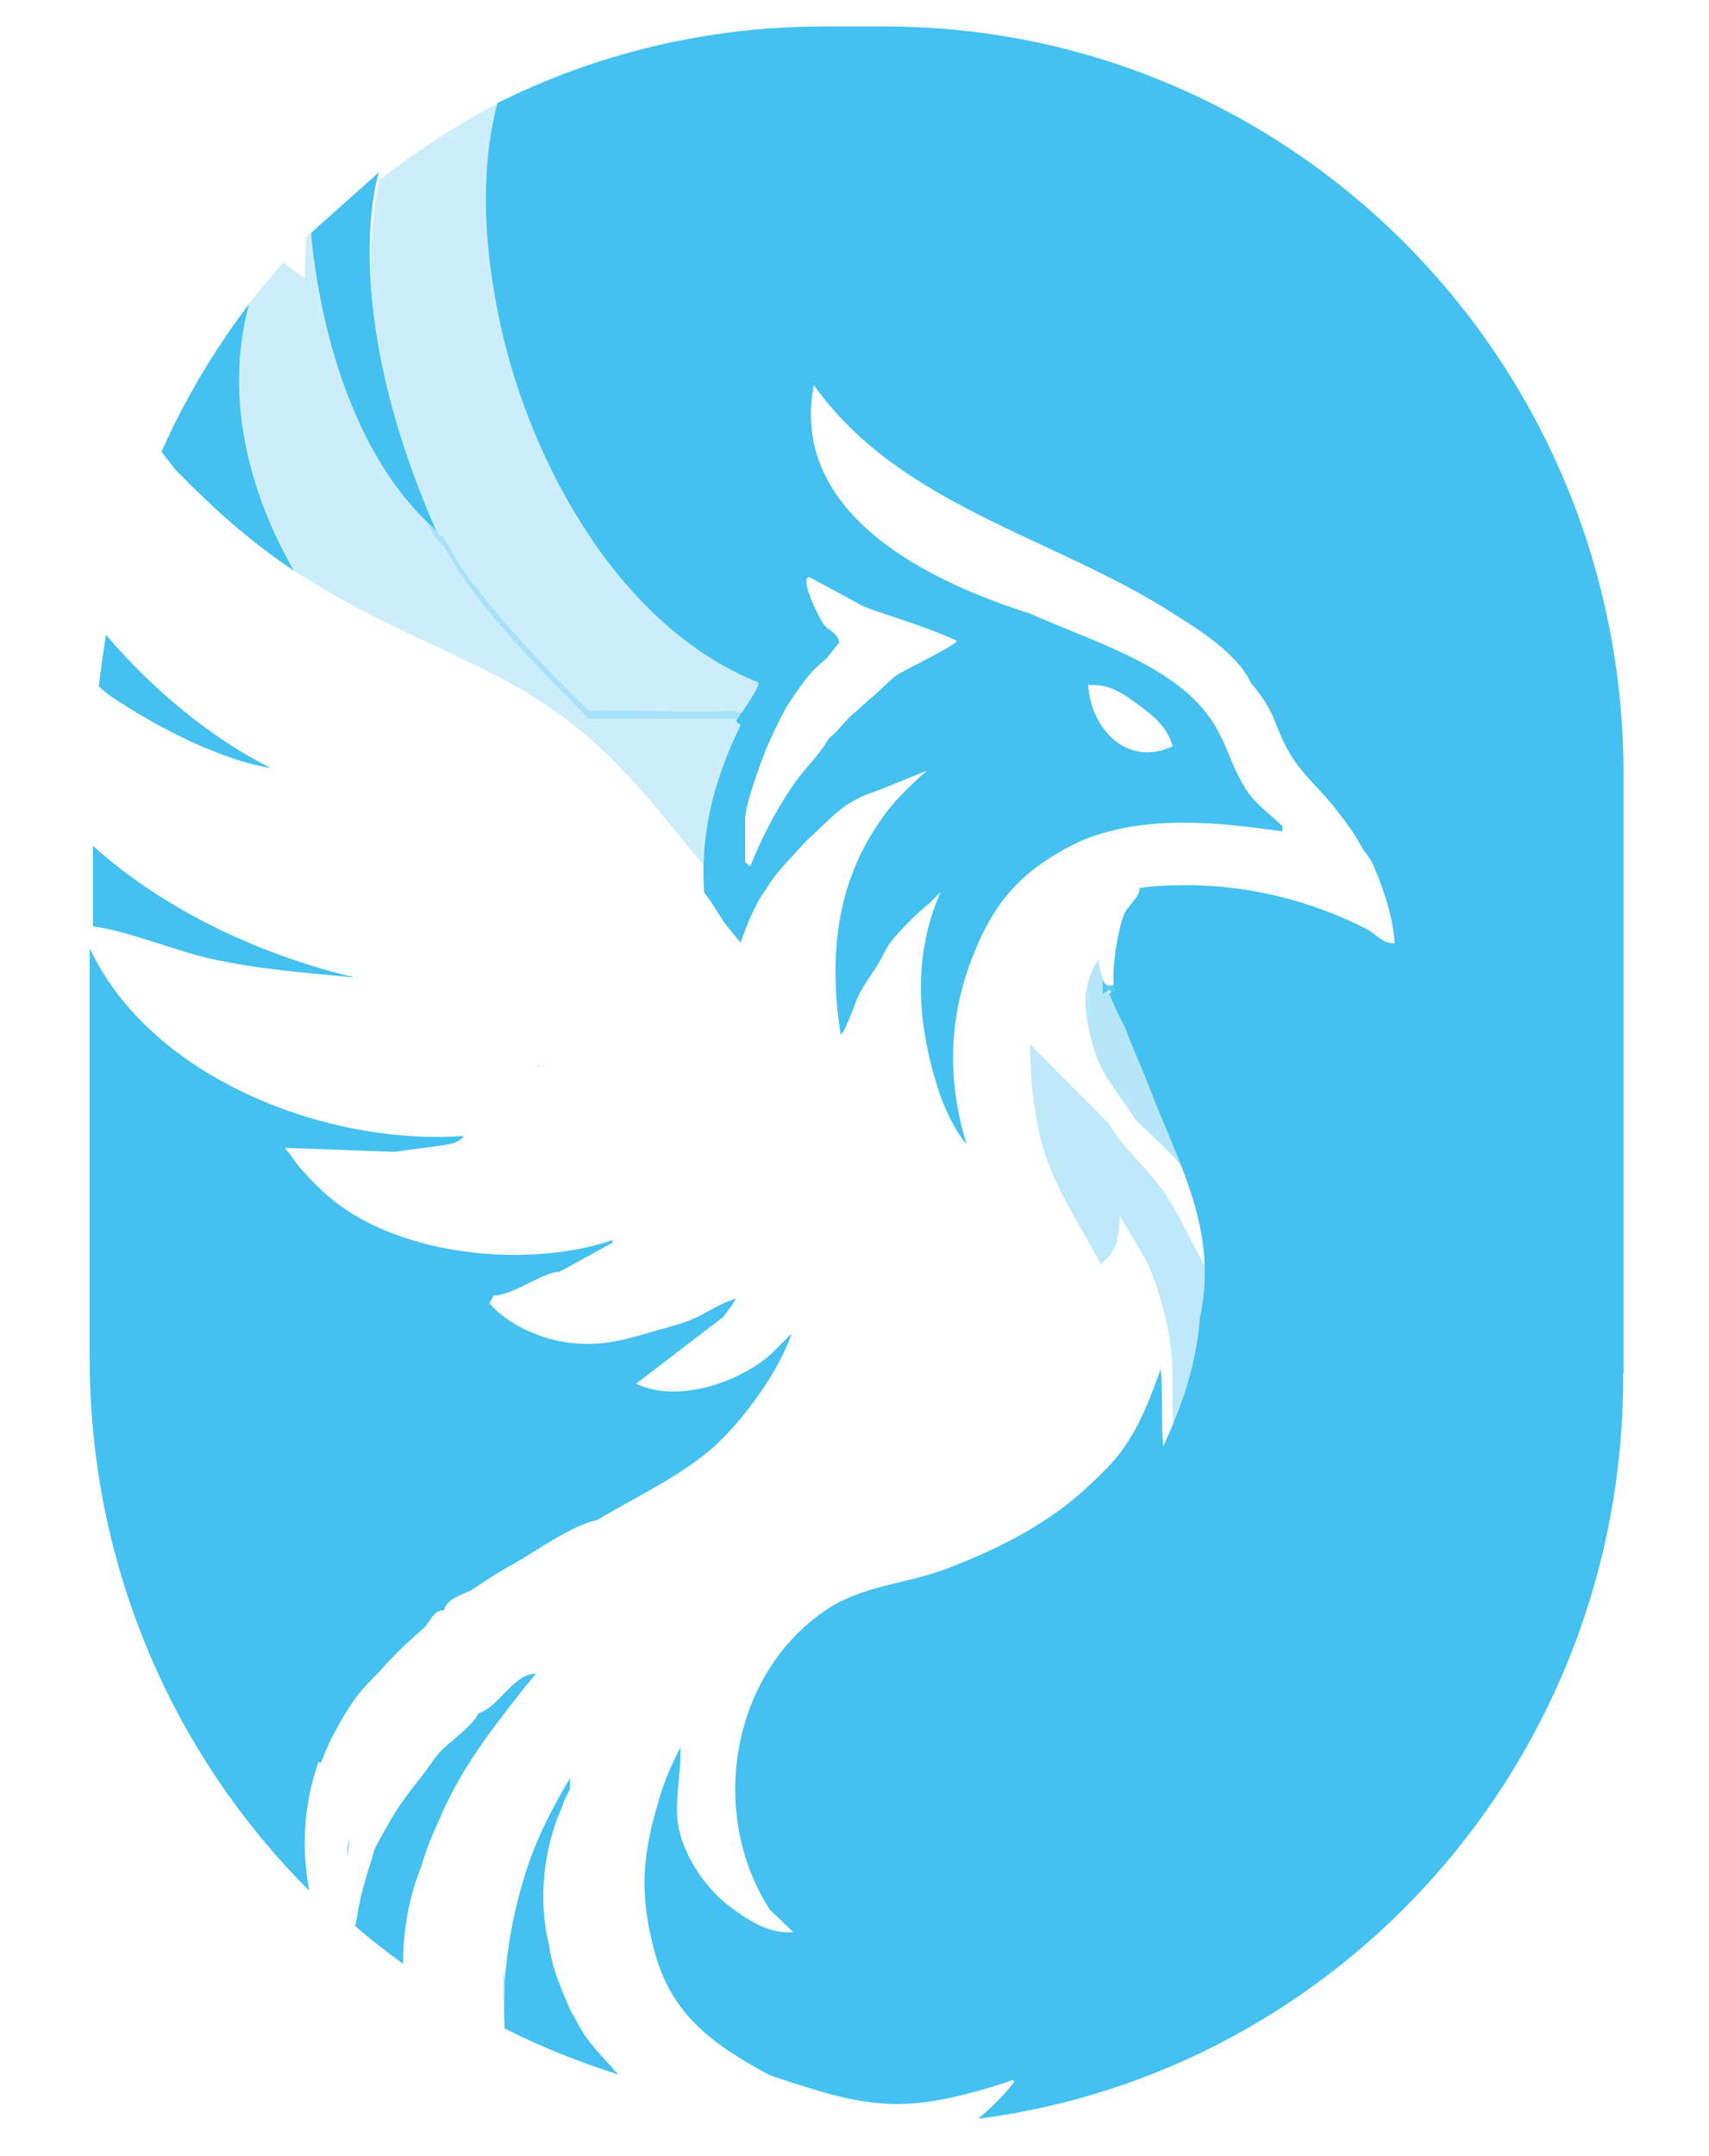
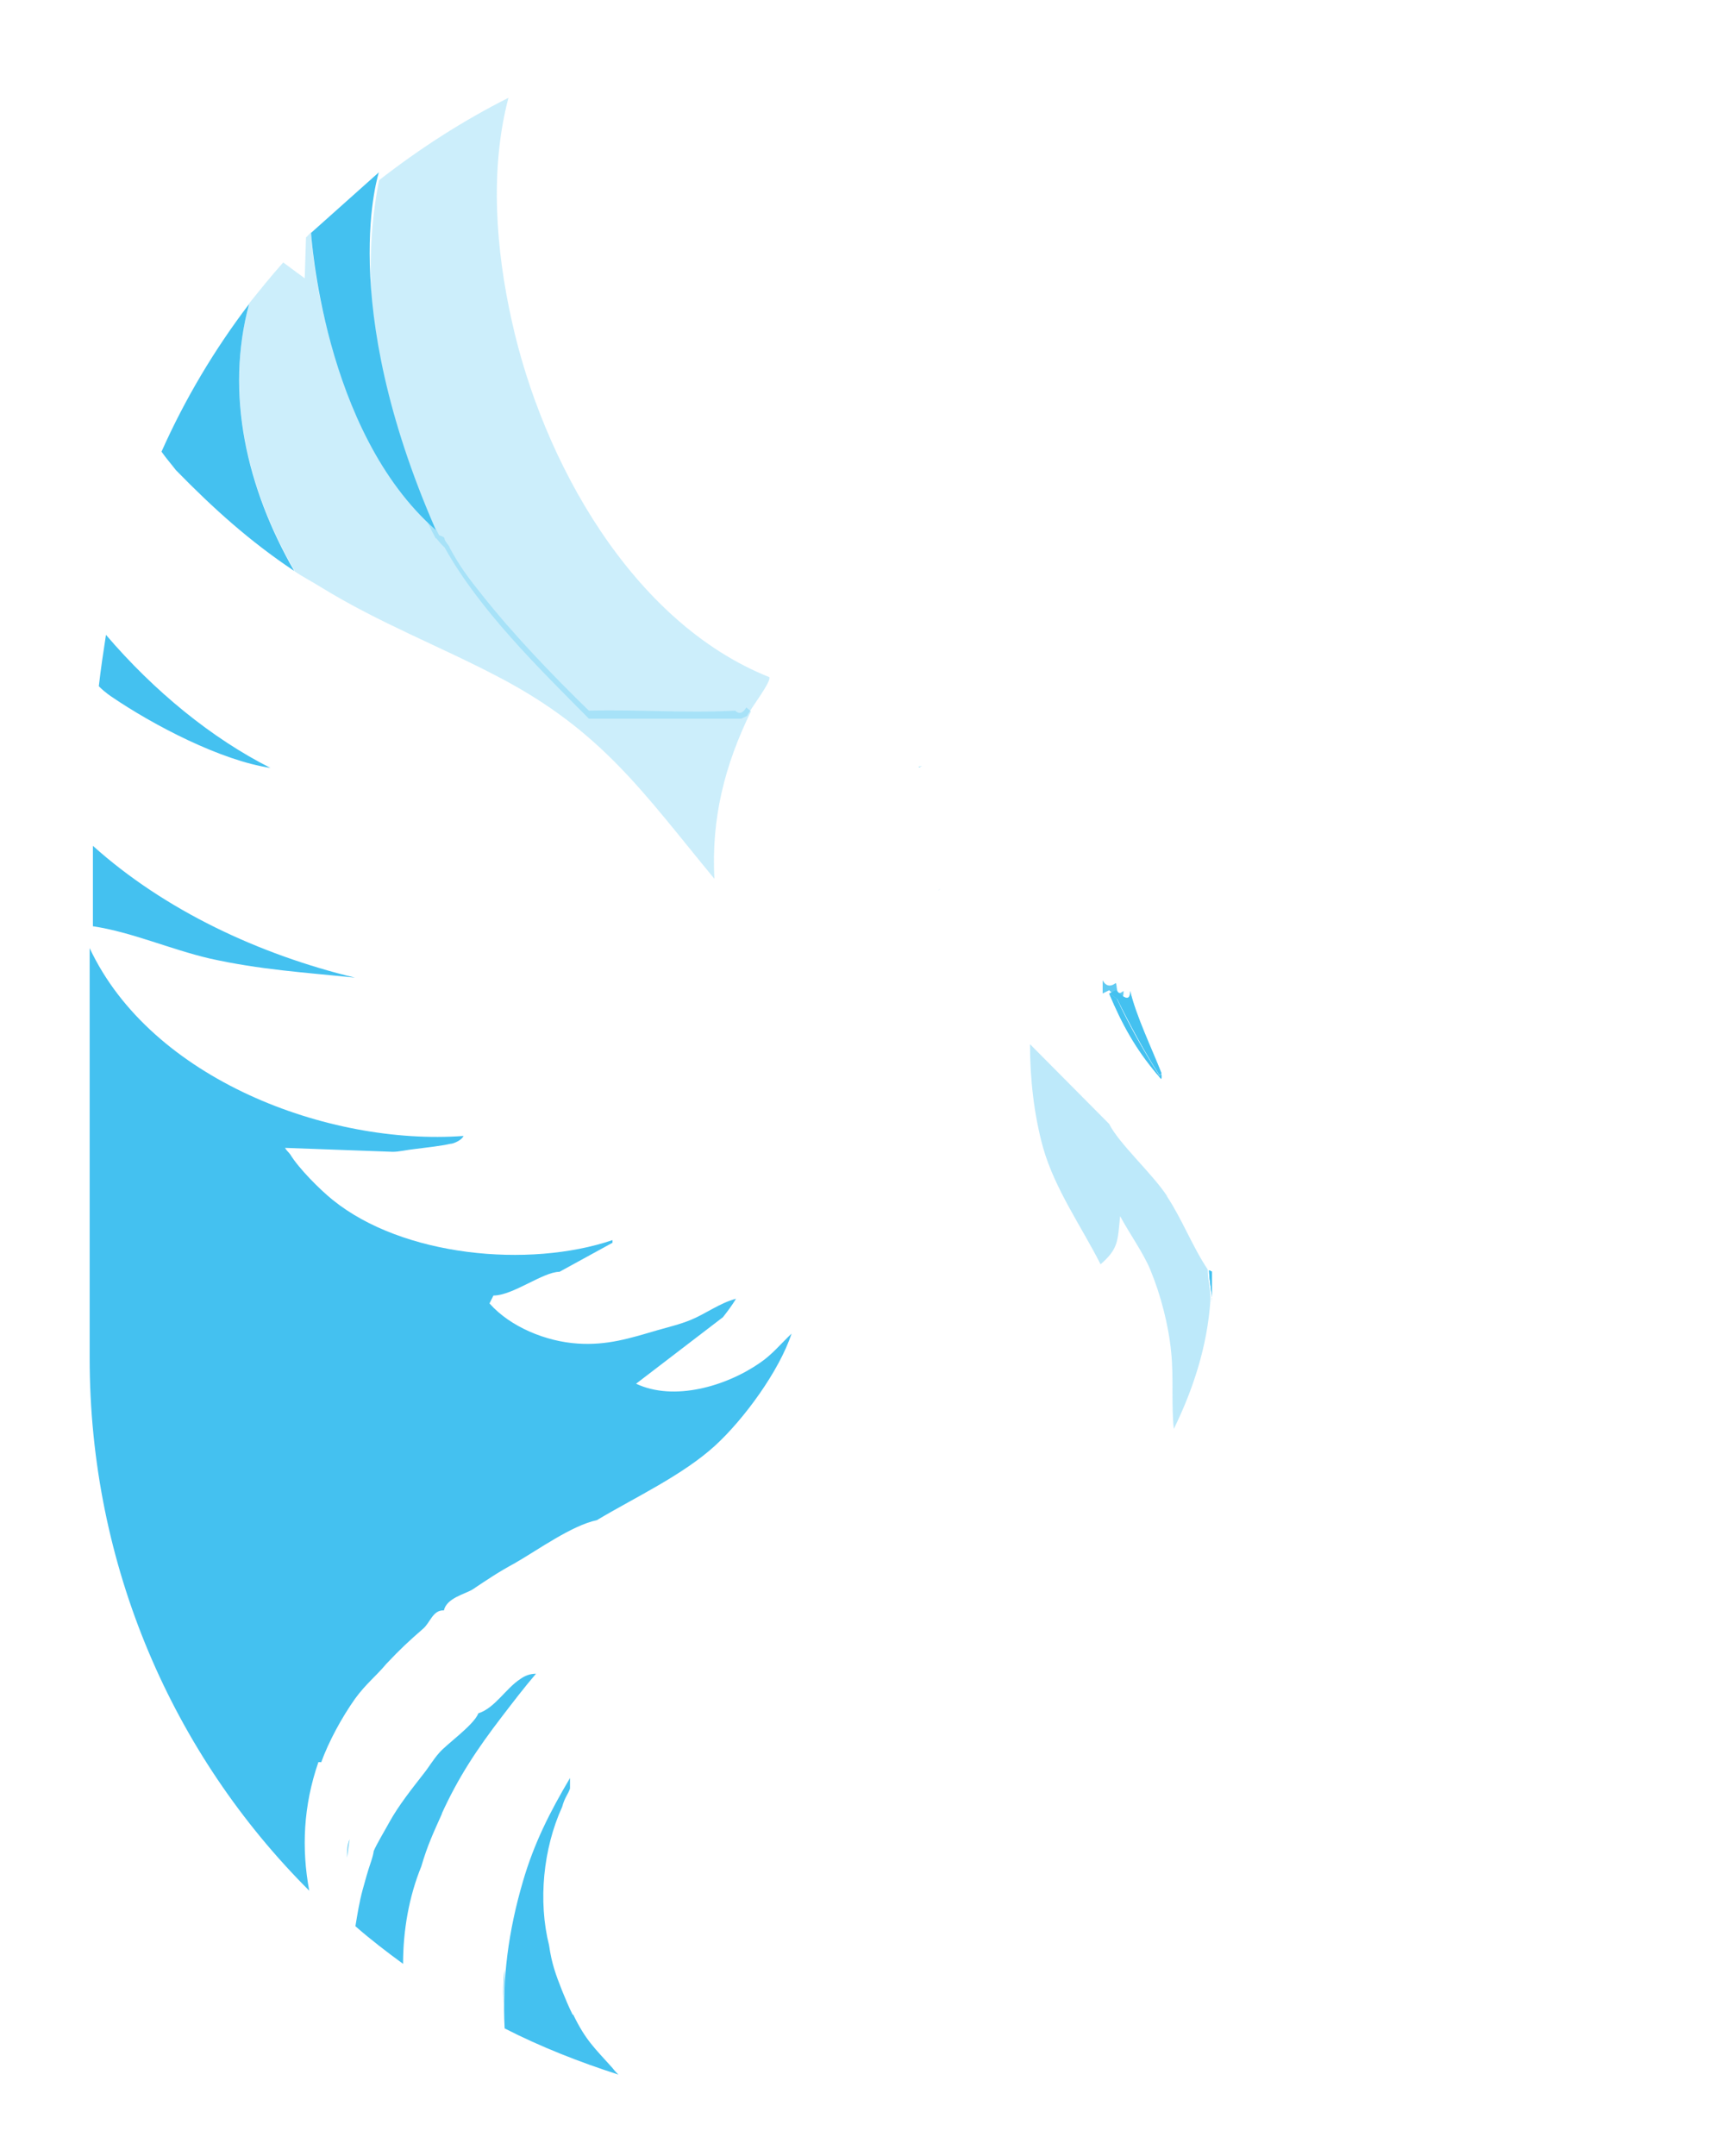
<svg xmlns="http://www.w3.org/2000/svg" viewBox="0 0 147.72 186.32">
  <defs>
    <style>
      .cls-1 {
        fill: none;
      }

      .cls-2 {
        opacity: .85;
      }

      .cls-2, .cls-3, .cls-4, .cls-5, .cls-6, .cls-7 {
        isolation: isolate;
      }

      .cls-2, .cls-3, .cls-4, .cls-5, .cls-8, .cls-7, .cls-9 {
        fill: #44c1f0;
      }

      .cls-2, .cls-3, .cls-4, .cls-5, .cls-7 {
        mix-blend-mode: lighten;
      }

      .cls-3 {
        opacity: .39;
      }

      .cls-4 {
        opacity: .35;
      }

      .cls-5 {
        opacity: .55;
      }

      .cls-8 {
        opacity: .27;
      }
    </style>
    <clipPath id="clippath">
      <rect class="cls-1" x="-1494.46" y="-245.58" width="1416.02" height="167.61" />
    </clipPath>
    <clipPath id="clippath-1">
-       <rect class="cls-1" x="-1494.46" y="-245.58" width="1416.02" height="167.61" />
-     </clipPath>
+       </clipPath>
    <clipPath id="clippath-3">
      <rect class="cls-1" x="-1483.03" y="-17.64" width="1416.02" height="167.61" />
    </clipPath>
    <clipPath id="clippath-4">
      <rect class="cls-1" x="-1483.03" y="-17.64" width="1416.02" height="167.61" />
    </clipPath>
  </defs>
  <g class="cls-6">
    <g id="Layer_1" data-name="Layer 1">
      <g id="Layer_2" data-name="Layer 2">
        <g id="Home">
          <g id="Logo">
-             <path class="cls-7" d="M140.33,118.6v-51.72c0-35.66-28.58-64.59-63.83-64.59h-5.37c-10.11,0-19.66,2.39-28.13,6.61-1.64,6.21-1.07,13.16.28,19.25,2.65,12.08,10.39,26.09,22.26,30.81.23.34-1.53,2.73-1.92,3.36l.4.34c-2.26,4.61-3.5,9.23-3.16,14.47.68.8,1.36,2.11,2.03,2.96.4.46.73.91,1.13,1.37.4-1.25.96-2.51,1.58-3.7.28-.46.62-.91.9-1.37.73-1.14,1.64-1.99,2.49-2.96.51-.57.85-.91,1.36-1.37,1.24-1.14,2.09-2.16,3.62-2.96.06-.06.45-.23.96-.46.11,0,.23-.11.34-.11.34-.11.68-.28,1.07-.4l3.78-1.54c-1.53,1.37-2.94,2.68-4.07,4.39-3.84,5.53-4.41,11.85-3.39,18.4.34,0,1.36-3.02,1.58-3.42.51-.97,1.02-1.65,1.58-2.51.51-.8.68-1.48,1.36-2.28.17-.23.79-.91,1.47-1.59l.11-.11c.45-.46.9-.85,1.24-1.14.11-.11.28-.23.4-.34h0l.9-.91c-2.43,5.53-2.03,11.33-.23,16.97.45,1.48,1.47,3.7,2.49,4.84-1.69-5.41-1.58-10.82.45-16.06,1.64-4.27,3.62-6.89,7.51-9.17.68-.4,1.58-.85,2.26-1.14,5.42-2.11,11.41-1.48,17.06-.68v-.46c-1.07-1.03-2.37-1.94-3.16-3.19-1.81-2.96-1.75-5.24-4.75-8.03-3.62-3.36-9.43-5.13-13.84-7.12-8.64-2.73-20.9-8.54-18.75-19.76,7.46,10.42,20.51,13.04,30.84,19.59,2.43,1.54,5.71,3.53,6.95,6.15,2.15,2.56,1.86,3.3,3.16,5.75,1.19,2.16,2.82,3.36,4.29,5.3.96,1.25,1.24,1.59,2.03,2.96.34.63.79,1.03,1.13,1.82.9,2.11,1.64,4.33,1.81,6.66-.96.06-1.58-.74-2.26-1.14-5.03-2.62-10.73-3.99-16.38-3.87-1.13,0-2.26.06-3.39.23-.06.91-1.07,1.54-1.36,2.28-.56,1.42-1.02,4.44-.9,5.98,0,.46.34,1.54.45,2.05.51,2.16,1.92,4.96,2.71,7.12,2.49,6.49,5.93,12.19,4.29,19.76-.28,3.93-1.53,7.52-3.16,11.05-.23-2.16,0-4.44-.23-6.66-.79,2.22-1.64,4.5-2.94,6.44-1.07,1.65-2.43,2.85-3.84,4.16-3.39,3.02-7.68,5.13-11.92,6.72-3.39,1.25-7,1.37-10.11,3.42-8.36,5.53-10.34,17.66-4.97,25.97l2.03,1.94c-2.03.17-3.84-.97-5.42-2.16-2.26-1.65-4.29-4.78-4.58-7.46-.23-2.05.34-4.27.23-6.32-.73,1.42-1.36,2.79-1.81,4.39-1.47,4.78-1.75,8.2-.45,13.1,1.47,5.64,5.14,8.2,10,10.82,8.47,2.85,11.47,3.47,20.22.68.17,0,.85-.46.9-.11-.9,1.2-1.98,2.22-3.11,3.19,31.41-4.04,55.75-31.16,55.75-64.08,0,0,0-.4,0-.4ZM98.47,60.96c1.24.91,2.49,1.94,2.88,3.53-3.84,1.82-7.06-1.42-7.29-5.3,1.92-.11,3.11.8,4.41,1.77ZM74.52,52.36c2.71,1.03,5.54,1.77,8.19,3.02,0,.34-4.63,2.56-5.2,2.96-.51.34-1.41,1.31-2.03,1.82-.45.34-1.24,1.14-1.81,1.59-.68.57-1.19,1.42-2.03,2.05-.85,1.54-2.2,2.68-3.16,4.16-1.41,2.05-2.71,4.56-3.62,6.89l-.45-.34v-3.7c0-1.31,1.3-4.78,1.81-6.09.56-1.25,1.13-2.51,1.81-3.7.45-.74,1.07-1.59,1.58-2.28.62-.8,1.07-1.2,1.81-1.82.06-.06,1.07-1.37,1.13-1.37-.11-.85-.9-1.03-1.36-1.59-.28-.4-2.15-3.99-1.24-4.1l4.63,2.51h-.06Z" />
            <path class="cls-7" d="M79.43,66.26s.23-.06.28-.06h0s-.23.06-.28.11h0v-.06Z" />
            <path class="cls-7" d="M43.51,173.28c0-.97.11-1.94.11-3.08-.11,1.03-.11,2.05-.11,3.08Z" />
            <path class="cls-7" d="M38.14,156.82c1.47-3.25,3.11-5.7,5.25-8.49.96-1.25,1.92-2.51,2.94-3.7-.51,0-.96.17-1.36.46-1.24.8-2.2,2.51-3.62,2.96-.4,1.03-2.77,2.68-3.39,3.42-.51.57-.9,1.25-1.36,1.82-1.02,1.31-2.15,2.73-2.94,4.16-.34.63-1.13,1.94-1.36,2.51,0,.11-.11.57-.23.91-.28.8-.51,1.65-.73,2.45-.28,1.03-.45,2.11-.62,3.13,1.3,1.14,2.71,2.22,4.12,3.25,0-2.9.51-5.81,1.58-8.43.51-1.77,1.07-2.96,1.81-4.61,0,0-.11.17-.11.17Z" />
-             <path class="cls-7" d="M46.61,92.17s-.17-.11-.28-.17h0l.28.11h0v.06Z" />
            <path class="cls-7" d="M81.3,76.79h0l-.23.17s.17-.11.23-.17Z" />
            <path class="cls-7" d="M49.49,174.08c-.34-.68-.62-1.37-.9-2.05-.56-1.42-.9-2.34-1.13-3.93-.96-3.82-.51-8.37,1.13-11.96.23-.85.51-1.08.68-1.59v-.91c-1.75,2.96-3.11,5.64-4.07,8.94-1.24,4.21-1.81,8.43-1.58,12.7,3.11,1.59,6.44,2.9,9.83,3.99-.17-.17-.34-.34-.51-.57-1.53-1.71-2.32-2.39-3.39-4.61,0,0-.06,0-.06,0Z" />
            <path class="cls-7" d="M25.43,49.34c-4.12-7.18-5.99-15.32-3.9-23.07-2.99,3.93-5.54,8.2-7.57,12.76.4.57.85,1.08,1.24,1.59,3.22,3.3,6.38,6.15,10.22,8.71Z" />
            <path class="cls-7" d="M30.23,158.93c-.11.46-.17,1.08-.23,1.59,0-.51,0-1.08.23-1.59Z" />
            <path class="cls-7" d="M27.75,152.32c.68-1.88,1.81-3.93,2.94-5.53.96-1.31,1.75-1.88,2.71-3.02,1.24-1.31,1.92-1.94,3.16-3.02.62-.51.85-1.65,1.81-1.59.23-1.08,1.86-1.42,2.49-1.82,1.36-.91,2.2-1.48,3.67-2.28,1.98-1.14,4.91-3.25,7.06-3.7,3.33-1.99,7.4-3.87,10.22-6.44,2.49-2.28,5.54-6.44,6.61-9.68-.9.85-1.69,1.82-2.71,2.51-2.94,2.05-7.46,3.36-10.73,1.82l7.51-5.75c.4-.51.79-1.03,1.13-1.59-1.36.34-2.65,1.31-3.9,1.82-.96.4-1.98.63-2.94.91-2.32.68-4.29,1.31-6.84,1.14-2.71-.17-5.82-1.42-7.63-3.47l.34-.68c1.69,0,4.29-2.05,5.71-2.05l4.58-2.51v-.23c-7.23,2.45-18.13,1.42-24.18-3.47-1.13-.91-2.94-2.73-3.67-3.93-.11-.17-.34-.34-.45-.57l9.32.34c.51,0,1.24-.17,1.81-.23.9-.11,2.37-.28,3.16-.46.28,0,1.02-.34,1.13-.68-11.69.85-27-4.9-32.31-16.23v35.43c0,18,7.23,34.29,18.98,46.02-.68-3.65-.51-7.35.79-11.11h.23v.06Z" />
            <path class="cls-7" d="M23.4,66.37c-5.08-2.56-10.05-6.61-14.24-11.51-.23,1.48-.45,2.96-.62,4.44.28.28.62.57,1.02.85,3.67,2.51,9.55,5.58,13.84,6.21Z" />
            <path class="cls-7" d="M30.68,84.48c-8.25-1.99-16.44-5.81-22.65-11.39v6.95c3.39.51,6.67,1.99,10.11,2.79,4.35.97,8.19,1.2,12.54,1.65Z" />
            <path class="cls-8" d="M37.69,46.49s.45.57.73.8c3.05,5.47,8.13,10.42,12.48,14.81h13.16l.51-.23c.34-.68,2.15-3.02,1.92-3.36-11.86-4.73-19.6-18.68-22.26-30.81-1.36-6.09-1.92-13.04-.28-19.25-3.95,1.99-7.68,4.39-11.18,7.12-2.09,10.25.51,22.78,4.91,30.99h0v-.06Z" />
            <path class="cls-8" d="M25.43,49.34c.73.51,1.53.91,2.26,1.37,5.2,3.19,10.22,5.07,15.42,7.8,8.93,4.67,12.48,9.97,18.64,17.43-.28-5.24.9-9.85,3.16-14.47l-.4-.34h0c-.23.4-.56.68-.96.28-4.46.23-8.19-.11-12.65,0-3.11-3.02-6.5-6.55-9.21-9.97-1.19-1.48-1.92-2.45-2.82-4.1,0-.17-.45-.57-.45-.8,0-.17-.45-.28-.45-.28-.11-.17-.17-.34-.28-.51-6.21-6.66-10.22-16.29-10.79-25.69l-.45.46-.11,3.53-1.86-1.37c-1.02,1.14-1.98,2.34-2.94,3.53-2.09,7.75-.23,15.89,3.9,23.07h0v.06Z" />
            <path class="cls-4" d="M100.9,103.39c-1.3-1.99-4.18-4.56-5.03-6.27l-6.84-6.89c0,2.96.34,6.09,1.13,8.94,1.02,3.59,3.33,6.84,4.97,10.08,1.58-1.37,1.47-2.05,1.69-4.16.79,1.48,1.98,3.13,2.6,4.61.9,2.16,1.58,4.78,1.81,7.12.23,2.22,0,4.5.23,6.66,1.69-3.47,2.88-7.12,3.16-11.05.06-.8-.23-1.88-.23-2.73-1.36-2.05-2.2-4.33-3.56-6.38h.06v.06Z" />
-             <path class="cls-3" d="M99.99,92.86c-1.86-2.22-2.99-4.33-4.12-6.95-.4-.97-.85-1.88-.9-2.96-.34.23-.79,1.48-.9,1.82,0,.11-.23,1.08-.23,1.14-.11,1.71.34,3.7.9,5.3.79,2.16,2.2,3.59,3.39,5.53,5.37,5.18,6.21,5.53,6.38,13.1l.28.11v2.62c1.53-7.58-1.92-13.21-4.41-19.76,0,.8-.11.46-.4.06Z" />
            <path class="cls-7" d="M104.51,109.77c0,.85.28,1.94.23,2.73v-2.62l-.23-.11Z" />
            <path class="cls-2" d="M104.51,109.77c0,.85.28,1.94.23,2.73v-2.62l-.23-.11Z" />
            <path class="cls-2" d="M104.51,109.77c0,.85.28,1.94.23,2.73v-2.62l-.23-.11Z" />
            <path class="cls-7" d="M96.44,85.57l-.56.28.68.46c1.13,2.28,2.32,4.5,3.67,6.61l.17-.17c-.85-2.16-2.2-4.96-2.71-7.12,0,1.08-.68.46-1.24-.06Z" />
            <path class="cls-5" d="M96.44,85.57l-.56.28.68.46c1.13,2.28,2.32,4.5,3.67,6.61l.17-.17c-.85-2.16-2.2-4.96-2.71-7.12,0,1.08-.68.46-1.24-.06Z" />
            <path class="cls-7" d="M96.55,86.31l-.68-.46c1.13,2.68,2.26,4.73,4.12,6.95.34.34.45.74.4,0l-.17.17c-1.36-2.11-2.6-4.33-3.67-6.61v-.06Z" />
-             <path class="cls-2" d="M96.55,86.31l-.68-.46c1.13,2.68,2.26,4.73,4.12,6.95.34.34.45.74.4,0l-.17.17c-1.36-2.11-2.6-4.33-3.67-6.61v-.06Z" />
            <path class="cls-2" d="M96.55,86.31l-.68-.46c1.13,2.68,2.26,4.73,4.12,6.95.34.34.45.74.4,0l-.17.17c-1.36-2.11-2.6-4.33-3.67-6.61v-.06Z" />
            <path class="cls-2" d="M96.44,84.94s-.68.63-1.13-.23v1.14l.56-.28c.56.51,1.3,1.2,1.24.06-.73.63-.51-.63-.68-.68Z" />
            <path class="cls-9" d="M32.77,14.82s-3.78,11.16,4.91,30.99c-9.77-8.54-10.79-25.69-10.79-25.69l5.87-5.24h0v-.06Z" />
          </g>
        </g>
      </g>
    </g>
  </g>
</svg>